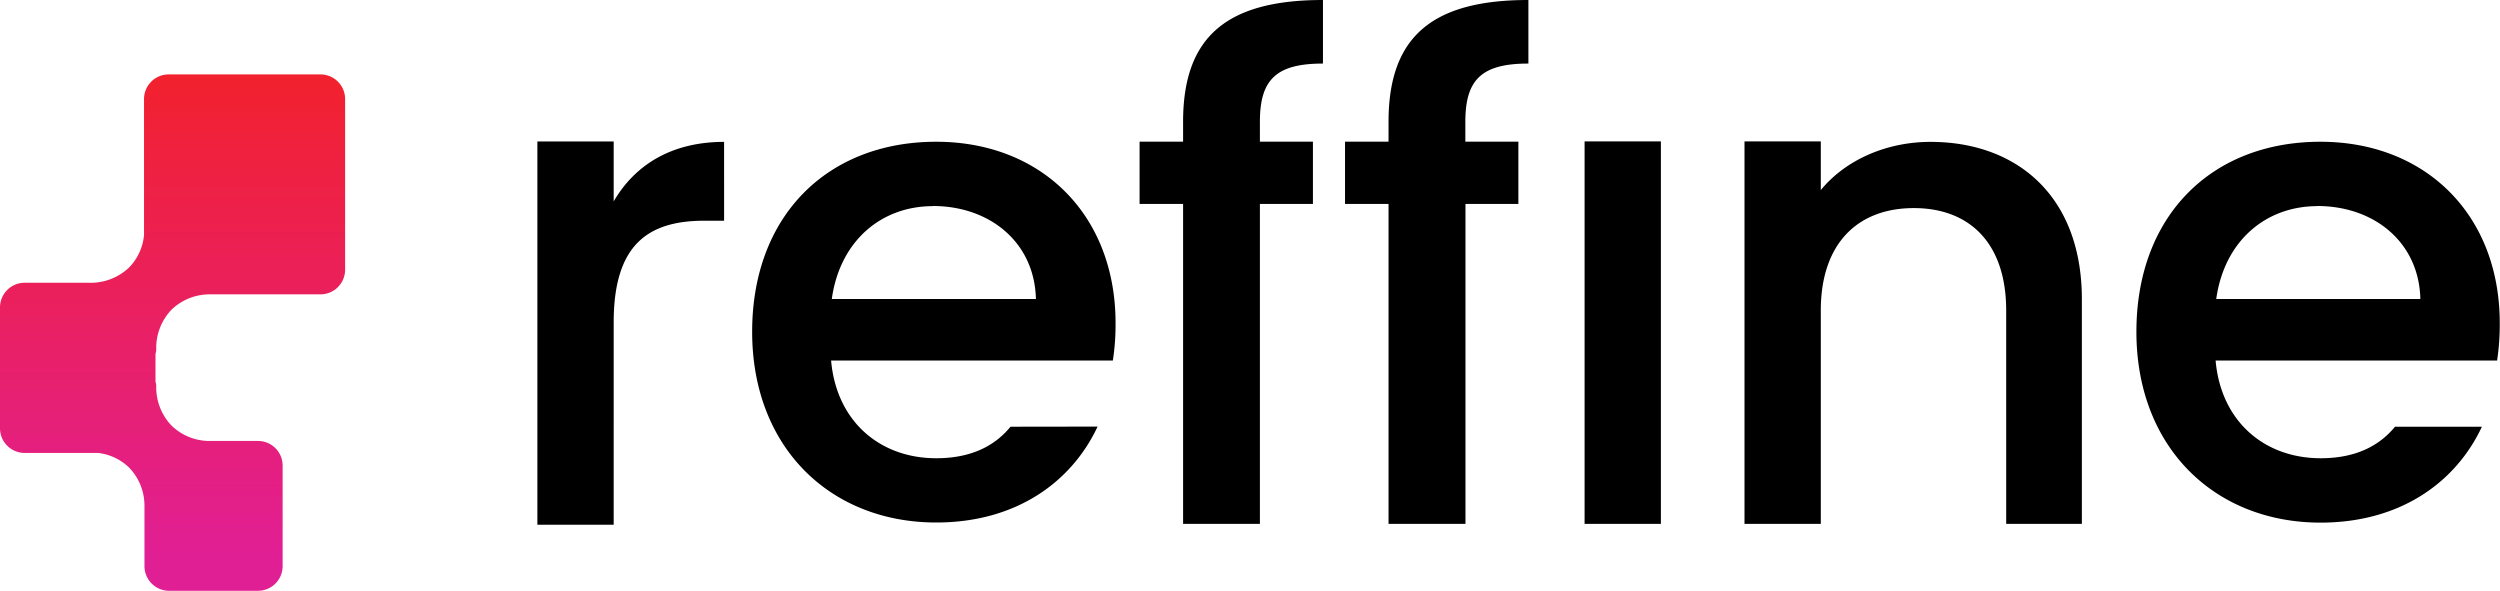
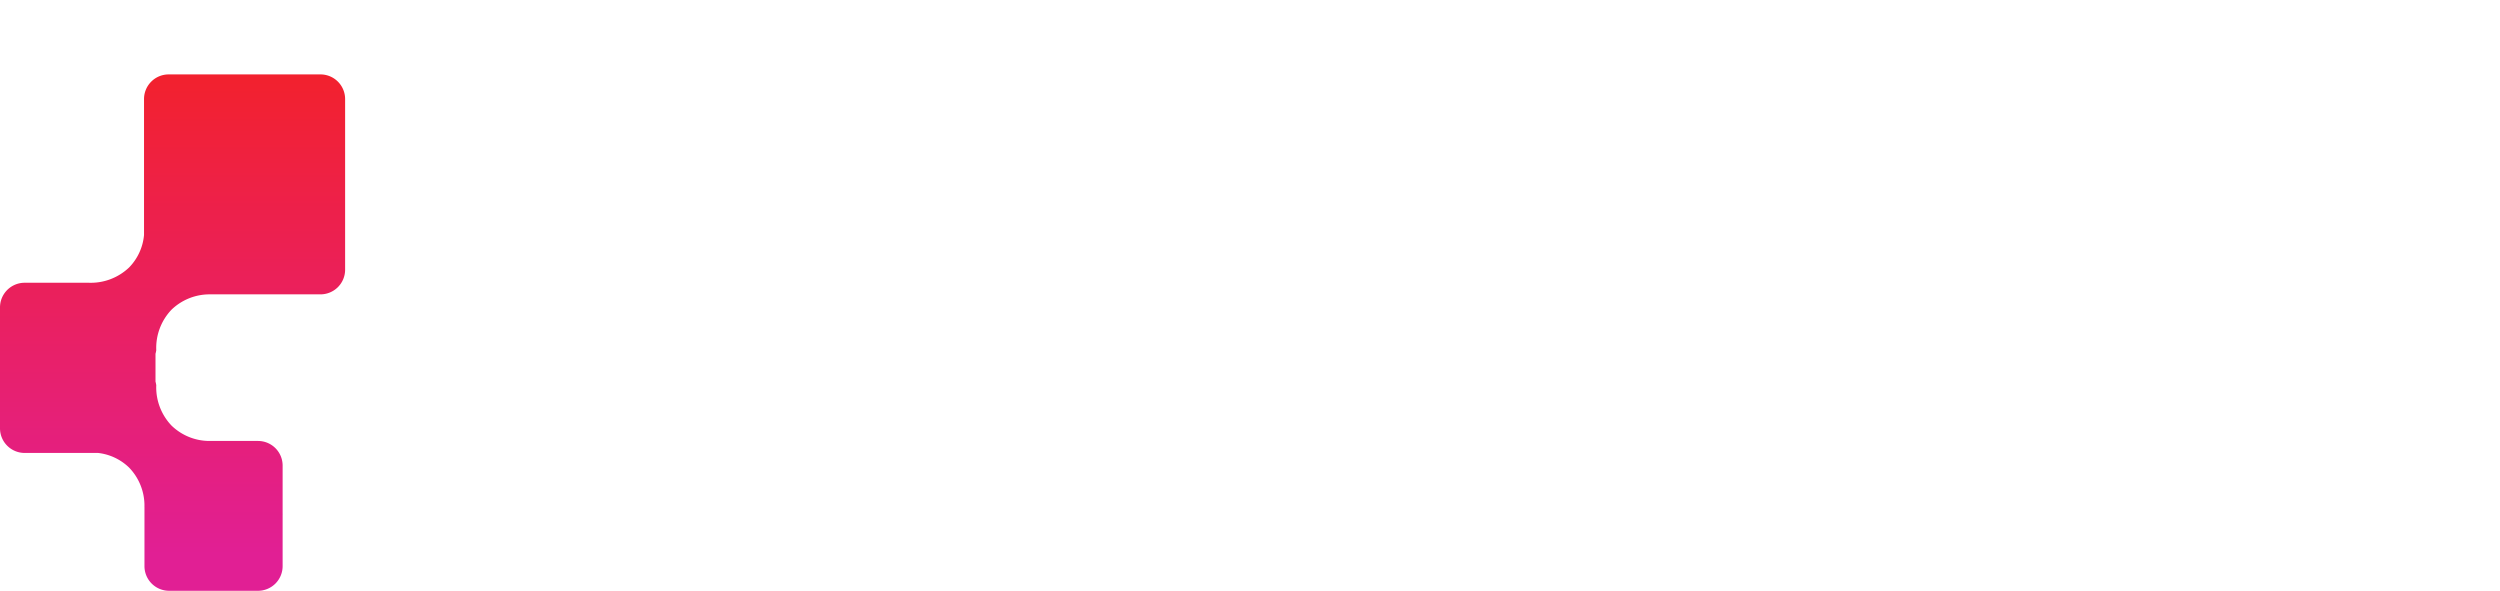
<svg xmlns="http://www.w3.org/2000/svg" viewBox="0 0 396.46 93.72">
  <defs>
    <linearGradient id="a" x1="27.37" x2="27.37" y1="87.92" y2="12.18" gradientUnits="userSpaceOnUse">
      <stop offset="0" stop-color="#e11f94" />
      <stop offset="1" stop-color="#f2212e" />
    </linearGradient>
  </defs>
  <g data-name="Layer 2">
    <g data-name="Layer 1">
      <path d="M3.91 71.83h11.64a8.41 8.41 0 0 1 4.93 2.33 8.67 8.67 0 0 1 2.43 6 1.46 1.46 0 0 0 0 .22v9.4a3.91 3.91 0 0 0 3.9 3.91h14.1a3.91 3.91 0 0 0 3.91-3.91v-8.14a.78.78 0 0 0 0-.16v-7.65a3.9 3.9 0 0 0-3.9-3.9h-7.71a8.66 8.66 0 0 1-6-2.43 8.79 8.79 0 0 1-2.43-6.41 5.41 5.41 0 0 0-.12-.58v-4.4a5.23 5.23 0 0 0 .12-.57 8.79 8.79 0 0 1 2.42-6.43 8.7 8.7 0 0 1 6-2.43h17.62a3.91 3.91 0 0 0 3.91-3.9V15.7a3.91 3.91 0 0 0-3.91-3.9H26.75a3.91 3.91 0 0 0-3.91 3.9v21.57a8.45 8.45 0 0 1-2.36 5.14 8.81 8.81 0 0 1-6.41 2.43H3.91A3.91 3.91 0 0 0 0 48.76v19.17a3.91 3.91 0 0 0 3.91 3.9Z" style="fill:url(#a)" />
-       <path d="M97.32 83.21h-12.1V22.43h12.1v9.51c3.39-5.83 9.23-9.44 17.51-9.44V35h-3.08c-8.91 0-14.43 3.71-14.43 16.13ZM187.62 32.34h-6.9v-9.87h6.9v-3.16C187.62 5.84 194.52 0 209.8 0v10.08c-7.43 0-10 2.55-10 9.23v3.16h8.41v9.87h-8.41v50.74h-12.18ZM220.2 32.34h-6.9v-9.87h6.9v-3.16C220.2 5.84 227.1 0 242.38 0v10.08c-7.43 0-10 2.55-10 9.23v3.16h8.41v9.87h-8.39v50.74h-12.2ZM251.29 22.42h12.1v60.66h-12.1ZM318.15 49.24c0-10.72-5.84-16.24-14.65-16.24s-14.75 5.52-14.75 16.24v33.84h-12.1V22.42h12.1v7.72c3.93-4.78 10.4-7.64 17.4-7.64 13.69 0 24 8.59 24 24.94v35.64h-12ZM379.81 67.67c-2.46 3-6.19 5-11.79 5-8.91 0-15.81-5.83-16.66-15.49H396a38.37 38.37 0 0 0 .42-5.94c0-17.2-11.78-28.76-28.44-28.76-17.3 0-29.18 11.78-29.18 30.14s12.45 30.26 29.2 30.26c12.81 0 21.54-6.54 25.59-15.21Zm-12.32-35c9 0 16.13 5.73 16.34 14.75h-32.37c1.28-9.22 7.86-14.73 16.03-14.73ZM160.25 67.67c-2.45 3-6.18 5-11.78 5-8.92 0-15.82-5.83-16.67-15.49h44.68a37.19 37.19 0 0 0 .43-5.94c0-17.2-11.78-28.76-28.44-28.76-17.3 0-29.19 11.78-29.19 30.14s12.42 30.24 29.19 30.24c12.81 0 21.53-6.54 25.59-15.21Zm-12.31-35c9 0 16.13 5.73 16.34 14.75h-32.37c1.28-9.22 7.85-14.73 16.03-14.73Z" />
    </g>
  </g>
</svg>